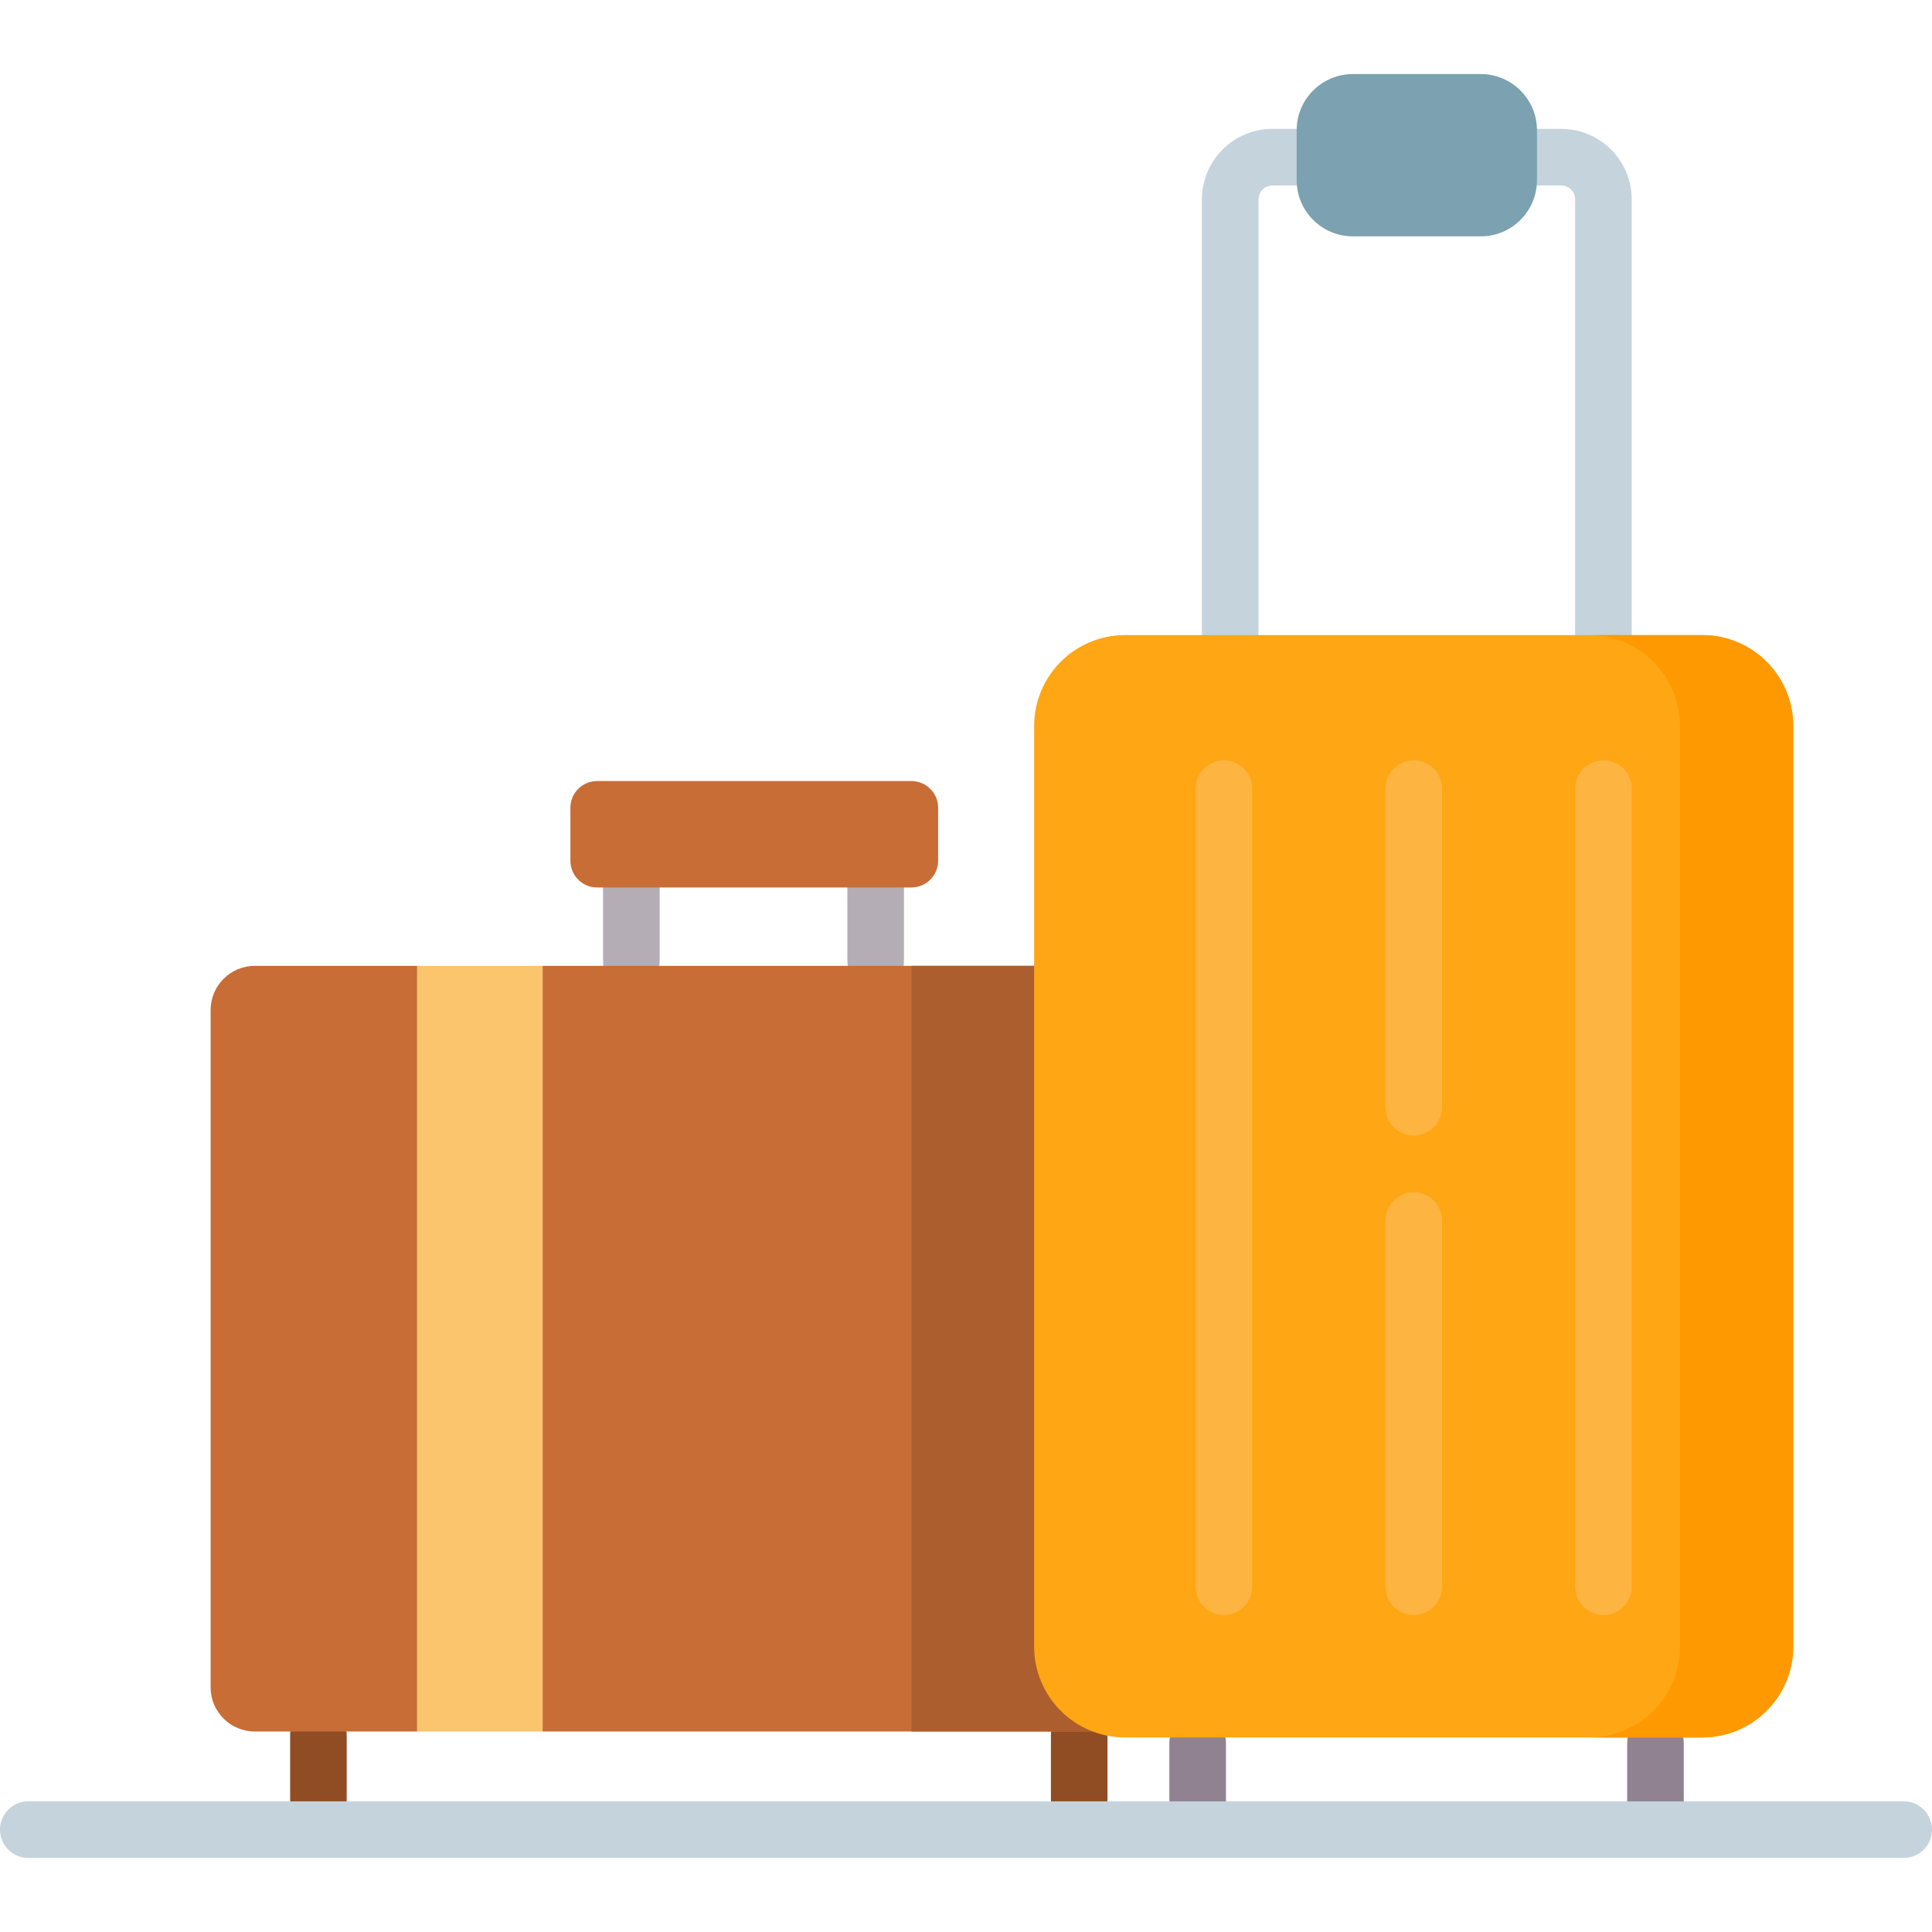
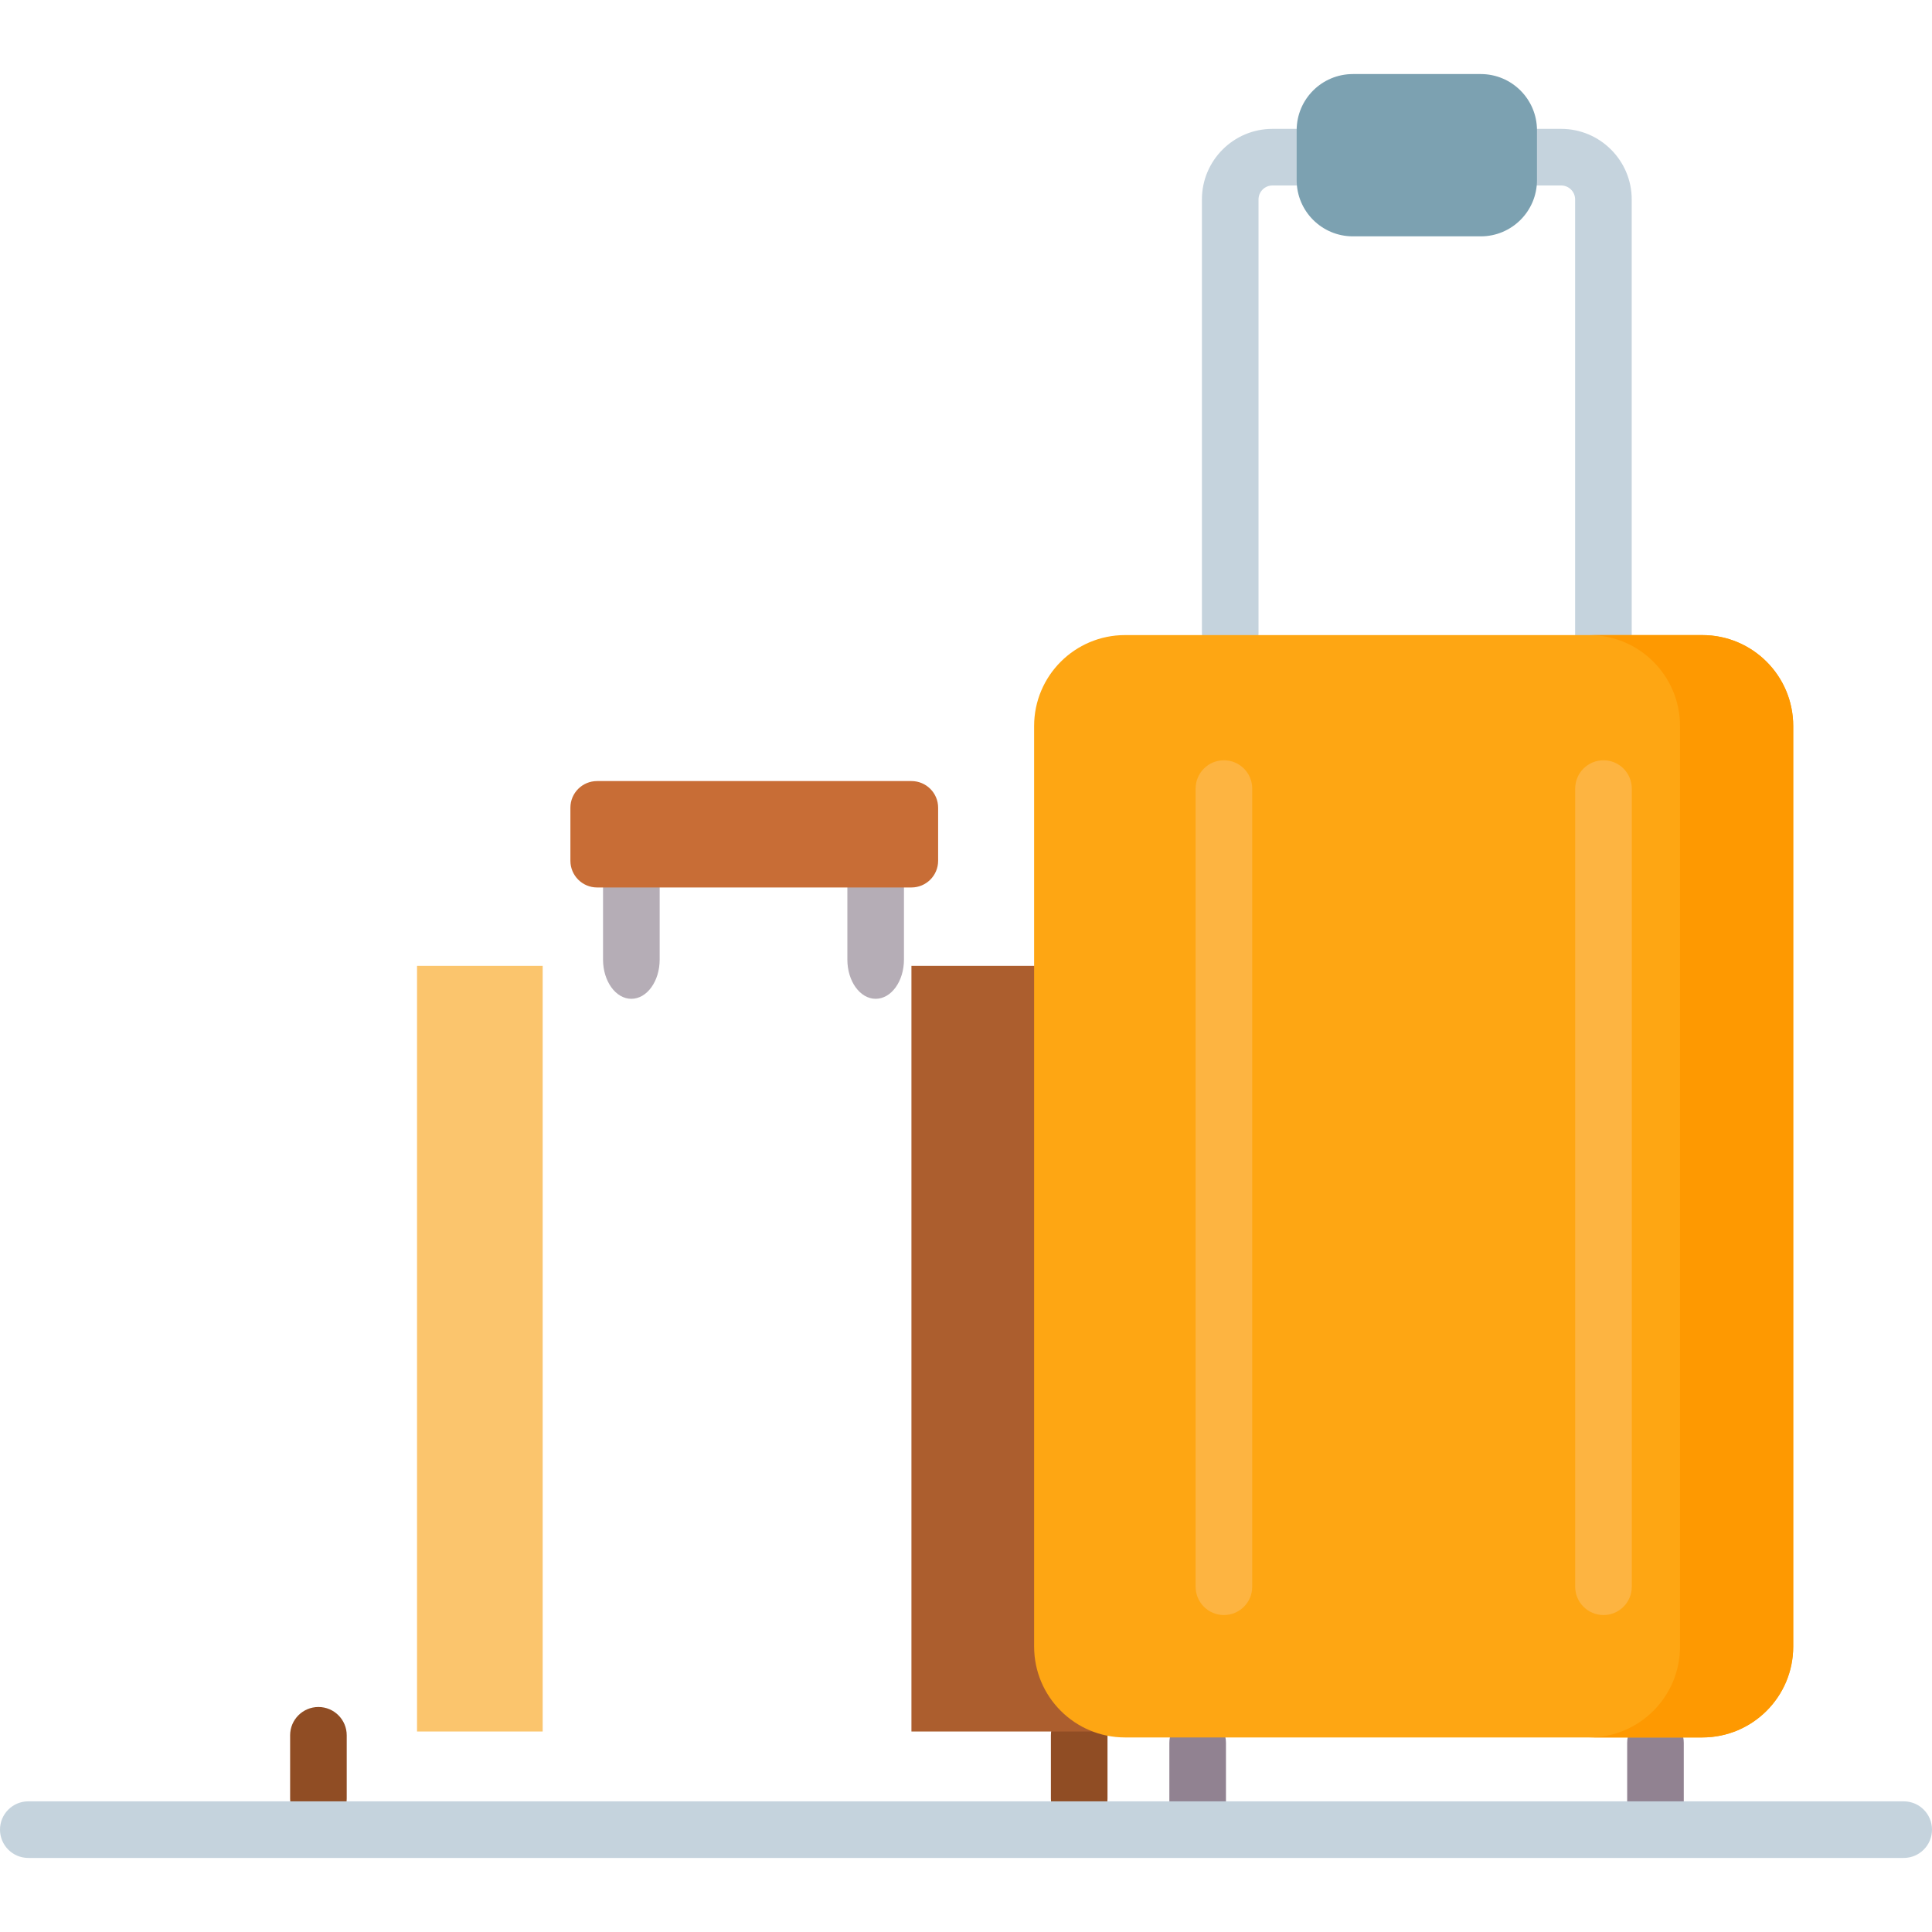
<svg xmlns="http://www.w3.org/2000/svg" width="54" height="54" viewBox="0 0 54 54" fill="none">
  <path d="M33.475 51.274C33.038 51.274 32.684 50.92 32.684 50.483V48.713C32.684 48.276 33.038 47.922 33.475 47.922C33.911 47.922 34.266 48.276 34.266 48.713V50.483C34.266 50.92 33.911 51.274 33.475 51.274Z" fill="#918291" />
  <path d="M46.272 51.274C45.835 51.274 45.48 50.92 45.48 50.483V48.713C45.48 48.276 45.835 47.922 46.272 47.922C46.708 47.922 47.062 48.276 47.062 48.713V50.483C47.062 50.92 46.708 51.274 46.272 51.274Z" fill="#918291" />
  <path d="M8.9 51.063C8.464 51.063 8.109 50.709 8.109 50.272V48.502C8.109 48.065 8.464 47.711 8.9 47.711C9.337 47.711 9.691 48.065 9.691 48.502V50.272C9.691 50.709 9.337 51.063 8.9 51.063Z" fill="#904D24" />
  <path d="M30.164 51.063C29.727 51.063 29.373 50.709 29.373 50.272V48.502C29.373 48.065 29.727 47.711 30.164 47.711C30.601 47.711 30.955 48.065 30.955 48.502V50.272C30.955 50.709 30.601 51.063 30.164 51.063Z" fill="#904D24" />
  <path d="M17.646 27.917C17.21 27.917 16.855 27.426 16.855 26.82V24.414C16.855 23.808 17.21 23.317 17.646 23.317C18.083 23.317 18.438 23.808 18.438 24.414V26.82C18.438 27.426 18.083 27.917 17.646 27.917Z" fill="#B5ADB6" />
  <path d="M24.475 27.917C24.038 27.917 23.684 27.426 23.684 26.82V24.414C23.684 23.808 24.038 23.317 24.475 23.317C24.912 23.317 25.266 23.808 25.266 24.414V26.82C25.266 27.426 24.912 27.917 24.475 27.917Z" fill="#B5ADB6" />
  <path d="M34.385 18.49C33.948 18.49 33.594 18.136 33.594 17.699V5.574C33.594 4.486 34.478 3.602 35.566 3.602H36.531C36.968 3.602 37.322 3.956 37.322 4.393C37.322 4.829 36.968 5.184 36.531 5.184H35.566C35.351 5.184 35.176 5.359 35.176 5.574V17.699C35.176 18.136 34.822 18.49 34.385 18.49Z" fill="#C5D3DD" />
  <path d="M44.816 18.618C44.379 18.618 44.025 18.264 44.025 17.827V5.574C44.025 5.359 43.85 5.184 43.635 5.184H42.801C42.364 5.184 42.01 4.829 42.01 4.393C42.01 3.956 42.364 3.602 42.801 3.602H43.635C44.722 3.602 45.607 4.486 45.607 5.574V17.827C45.607 18.264 45.253 18.618 44.816 18.618Z" fill="#C5D3DD" />
-   <path d="M32.334 48.396H15.167L13.412 47.342L11.656 48.396H7.122C6.44 48.396 5.887 47.843 5.887 47.161V28.231C5.887 27.549 6.44 26.996 7.122 26.996H11.656L13.412 28.05L15.167 26.996H32.334V48.396Z" fill="#C86D36" />
  <path d="M25.475 26.996H32.334V48.396H25.475V26.996Z" fill="#AC5E2E" />
  <path d="M11.656 26.996H15.168V48.396H11.656V26.996Z" fill="#FBC56D" />
  <path d="M47.58 48.562H31.445C30.042 48.562 28.904 47.425 28.904 46.021V20.292C28.904 18.889 30.042 17.751 31.445 17.751H47.58C48.983 17.751 50.121 18.889 50.121 20.292V46.021C50.121 47.425 48.984 48.562 47.58 48.562Z" fill="#FEA613" />
  <path d="M47.58 17.751H44.416C45.819 17.751 46.957 18.889 46.957 20.292V46.021C46.957 47.425 45.819 48.562 44.416 48.562H47.58C48.984 48.562 50.121 47.425 50.121 46.021V20.292C50.121 18.889 48.984 17.751 47.58 17.751Z" fill="#FE9901" />
  <path d="M25.475 24.805H16.689C16.277 24.805 15.943 24.471 15.943 24.059V22.576C15.943 22.164 16.277 21.831 16.689 21.831H25.475C25.887 21.831 26.221 22.164 26.221 22.576V24.059C26.221 24.471 25.887 24.805 25.475 24.805Z" fill="#C86D36" />
  <path d="M34.209 45.141C33.772 45.141 33.418 44.787 33.418 44.35V22.041C33.418 21.604 33.772 21.25 34.209 21.25C34.646 21.25 35 21.604 35 22.041V44.35C35 44.787 34.646 45.141 34.209 45.141Z" fill="#FDB441" />
-   <path d="M39.514 45.141C39.077 45.141 38.723 44.787 38.723 44.35V34.113C38.723 33.676 39.077 33.322 39.514 33.322C39.95 33.322 40.305 33.676 40.305 34.113V44.35C40.305 44.787 39.95 45.141 39.514 45.141Z" fill="#FDB441" />
-   <path d="M39.514 31.74C39.077 31.74 38.723 31.386 38.723 30.949V22.041C38.723 21.604 39.077 21.25 39.514 21.25C39.95 21.25 40.305 21.604 40.305 22.041V30.949C40.305 31.386 39.95 31.74 39.514 31.74Z" fill="#FDB441" />
  <path d="M44.818 45.141C44.382 45.141 44.027 44.787 44.027 44.35V22.041C44.027 21.604 44.382 21.25 44.818 21.25C45.255 21.25 45.609 21.604 45.609 22.041V44.35C45.609 44.787 45.255 45.141 44.818 45.141Z" fill="#FDB441" />
  <path d="M41.388 2.07H37.814C36.946 2.07 36.242 2.773 36.242 3.641V5.035C36.242 5.903 36.946 6.606 37.814 6.606H41.388C42.255 6.606 42.959 5.903 42.959 5.035V3.641C42.959 2.774 42.255 2.07 41.388 2.07Z" fill="#7CA1B1" />
  <path d="M53.209 51.93H0.791C0.354 51.93 0 51.576 0 51.139C0 50.702 0.354 50.348 0.791 50.348H53.209C53.646 50.348 54 50.702 54 51.139C54 51.576 53.646 51.93 53.209 51.93Z" fill="#C5D3DD" />
</svg>